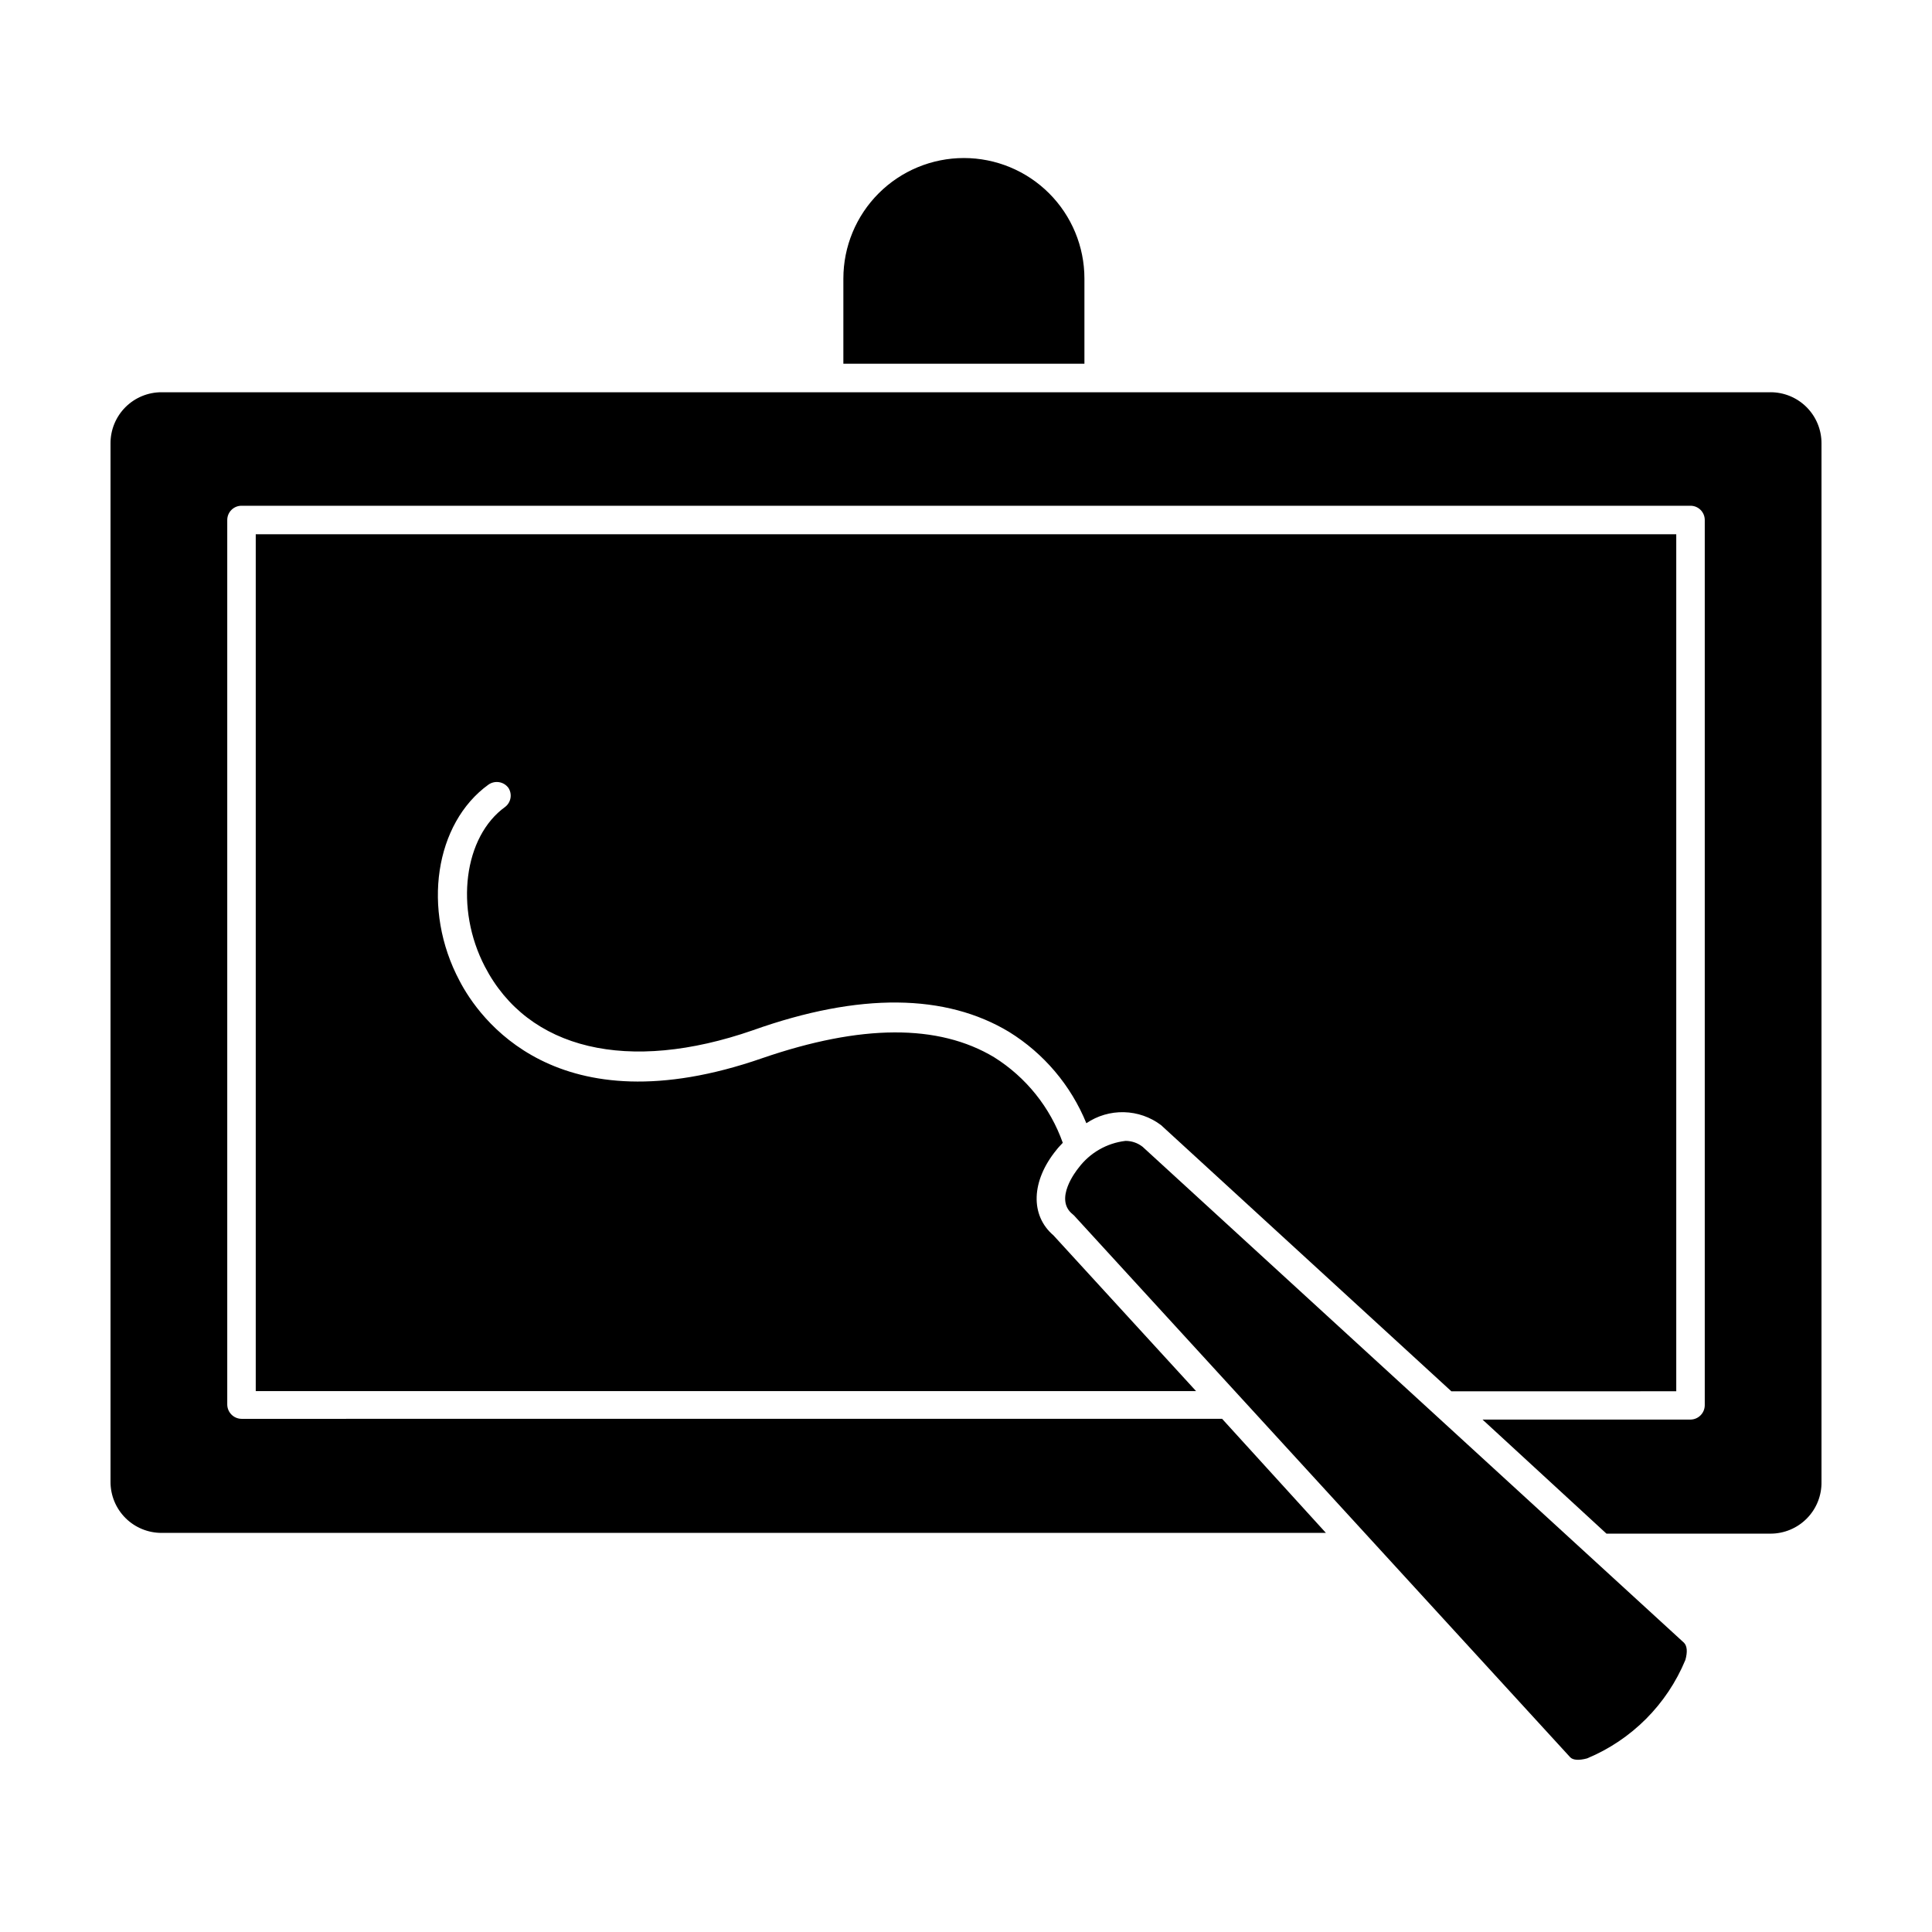
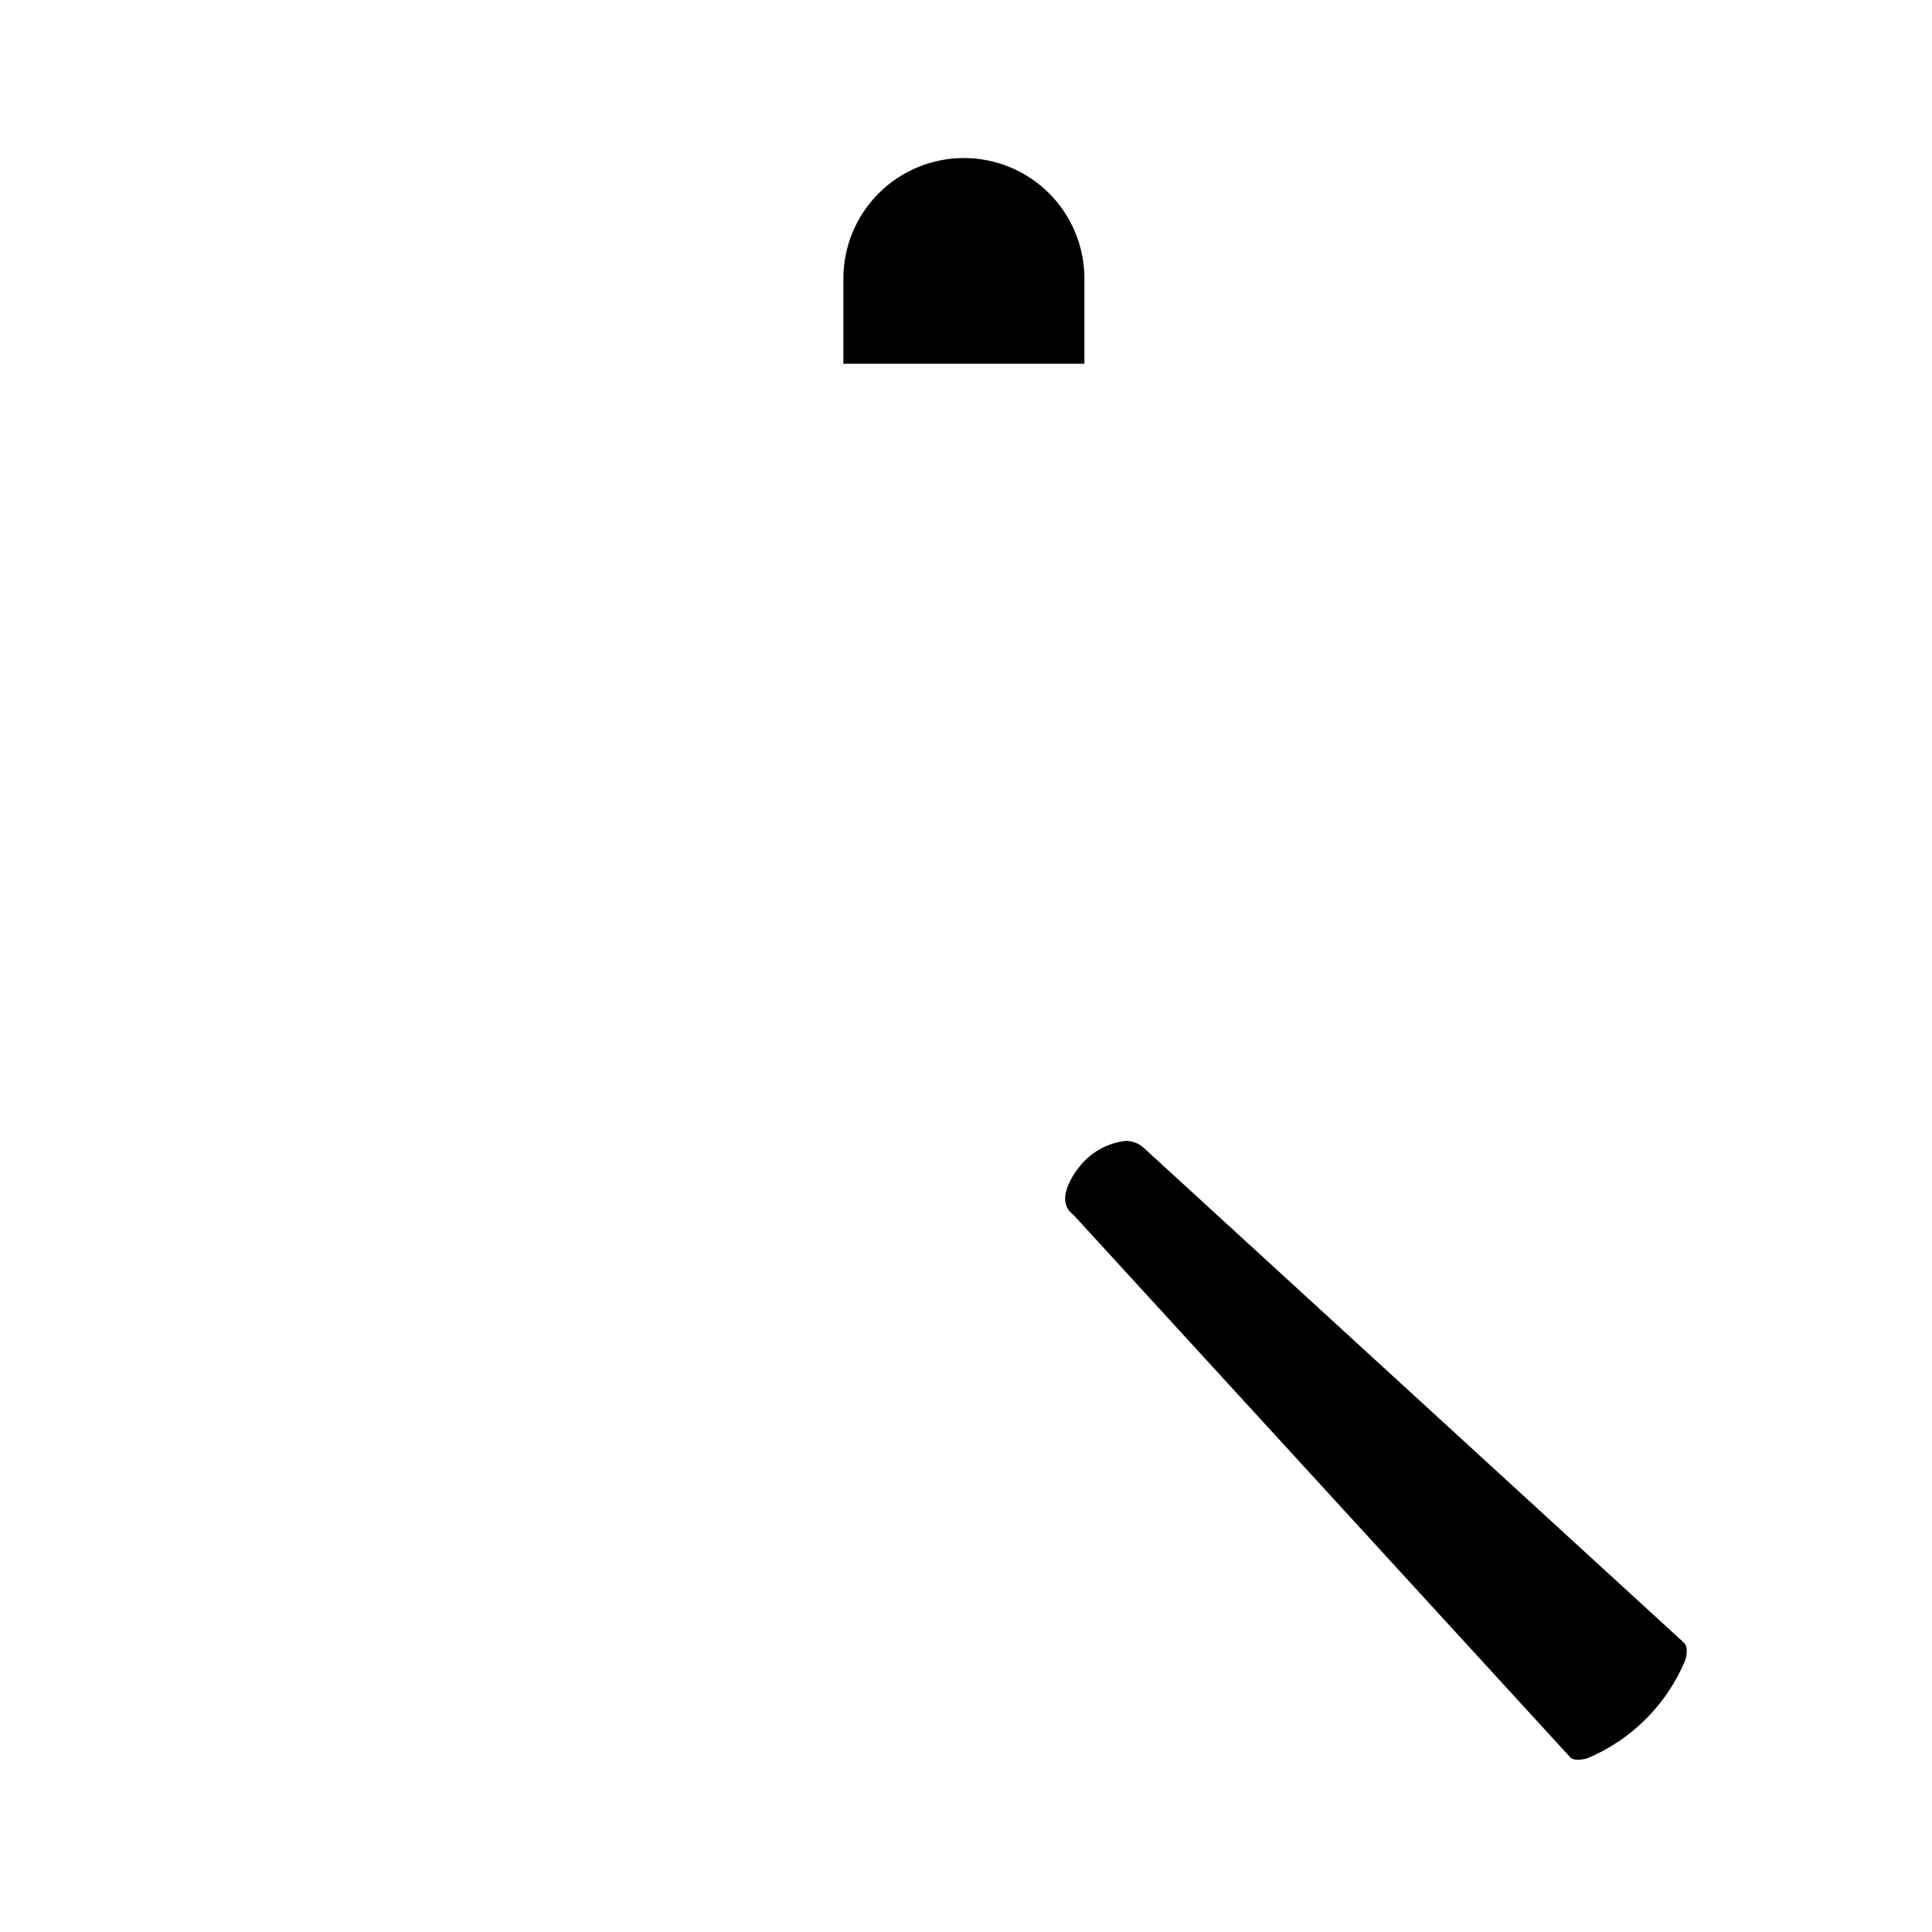
<svg xmlns="http://www.w3.org/2000/svg" fill="#000000" width="800px" height="800px" version="1.1" viewBox="144 144 512 512">
  <g>
    <path d="m367.5 240.39h63.883v-22.57c0-8.473-3.367-16.594-9.355-22.586-5.992-5.988-14.117-9.355-22.586-9.355-8.473 0-16.598 3.367-22.586 9.355-5.992 5.992-9.355 14.113-9.355 22.586z" />
-     <path d="m613.16 247.95h-426.32c-3.598-0.016-7.051 1.41-9.598 3.953-2.543 2.547-3.969 6-3.953 9.598v275.18c-0.016 3.598 1.41 7.051 3.953 9.598 2.547 2.543 6 3.965 9.598 3.953h308.54l-27.508-30.23-259.87 0.004c-2.074-0.027-3.75-1.703-3.777-3.781v-234.42c0-2.086 1.691-3.777 3.777-3.777h384c2.086 0 3.777 1.691 3.777 3.777v234.62c-0.027 2.074-1.703 3.75-3.777 3.777h-55.117l32.848 30.23h43.43c3.633 0.012 7.121-1.438 9.672-4.027 2.551-2.586 3.949-6.094 3.879-9.727v-275.18c0.016-3.598-1.41-7.051-3.953-9.598-2.543-2.543-6-3.969-9.598-3.953z" />
-     <path d="m451.69 442.17 76.934 70.535 59.602-0.004v-227.12h-376.45v227.07h249.19l-37.785-41.262c-6.195-5.289-5.945-14.41 0.805-22.672 0.504-0.656 1.109-1.258 1.664-1.863h-0.004c-3.336-9.391-9.742-17.379-18.188-22.672-14.762-8.867-35.266-8.766-61.465 0.25-54.664 18.992-75.219-10.883-80.207-20.504-10.078-18.941-6.5-41.766 7.656-51.992h0.004c1.703-1.199 4.055-0.82 5.289 0.859 1.066 1.645 0.695 3.836-0.855 5.035-10.984 7.91-13.402 26.902-5.391 42.32 11.438 22.066 37.988 28.363 71.039 16.879 28.312-10.078 51.137-9.672 67.914 0.453h-0.004c9.203 5.699 16.363 14.164 20.457 24.184 2.941-1.992 6.43-3.012 9.98-2.922 3.551 0.09 6.984 1.285 9.816 3.426z" />
    <path d="m446.8 447.91c-1.289-1.016-2.887-1.566-4.531-1.562-4.953 0.578-9.453 3.164-12.445 7.156-0.656 0.805-6.5 8.262-1.613 12.242l0.402 0.352 131.5 143.59c0.707 0.754 2.266 0.906 4.484 0.301 11.793-4.906 21.16-14.293 26.047-26.094 0.605-2.168 0.453-3.68-0.352-4.535z" />
  </g>
</svg>